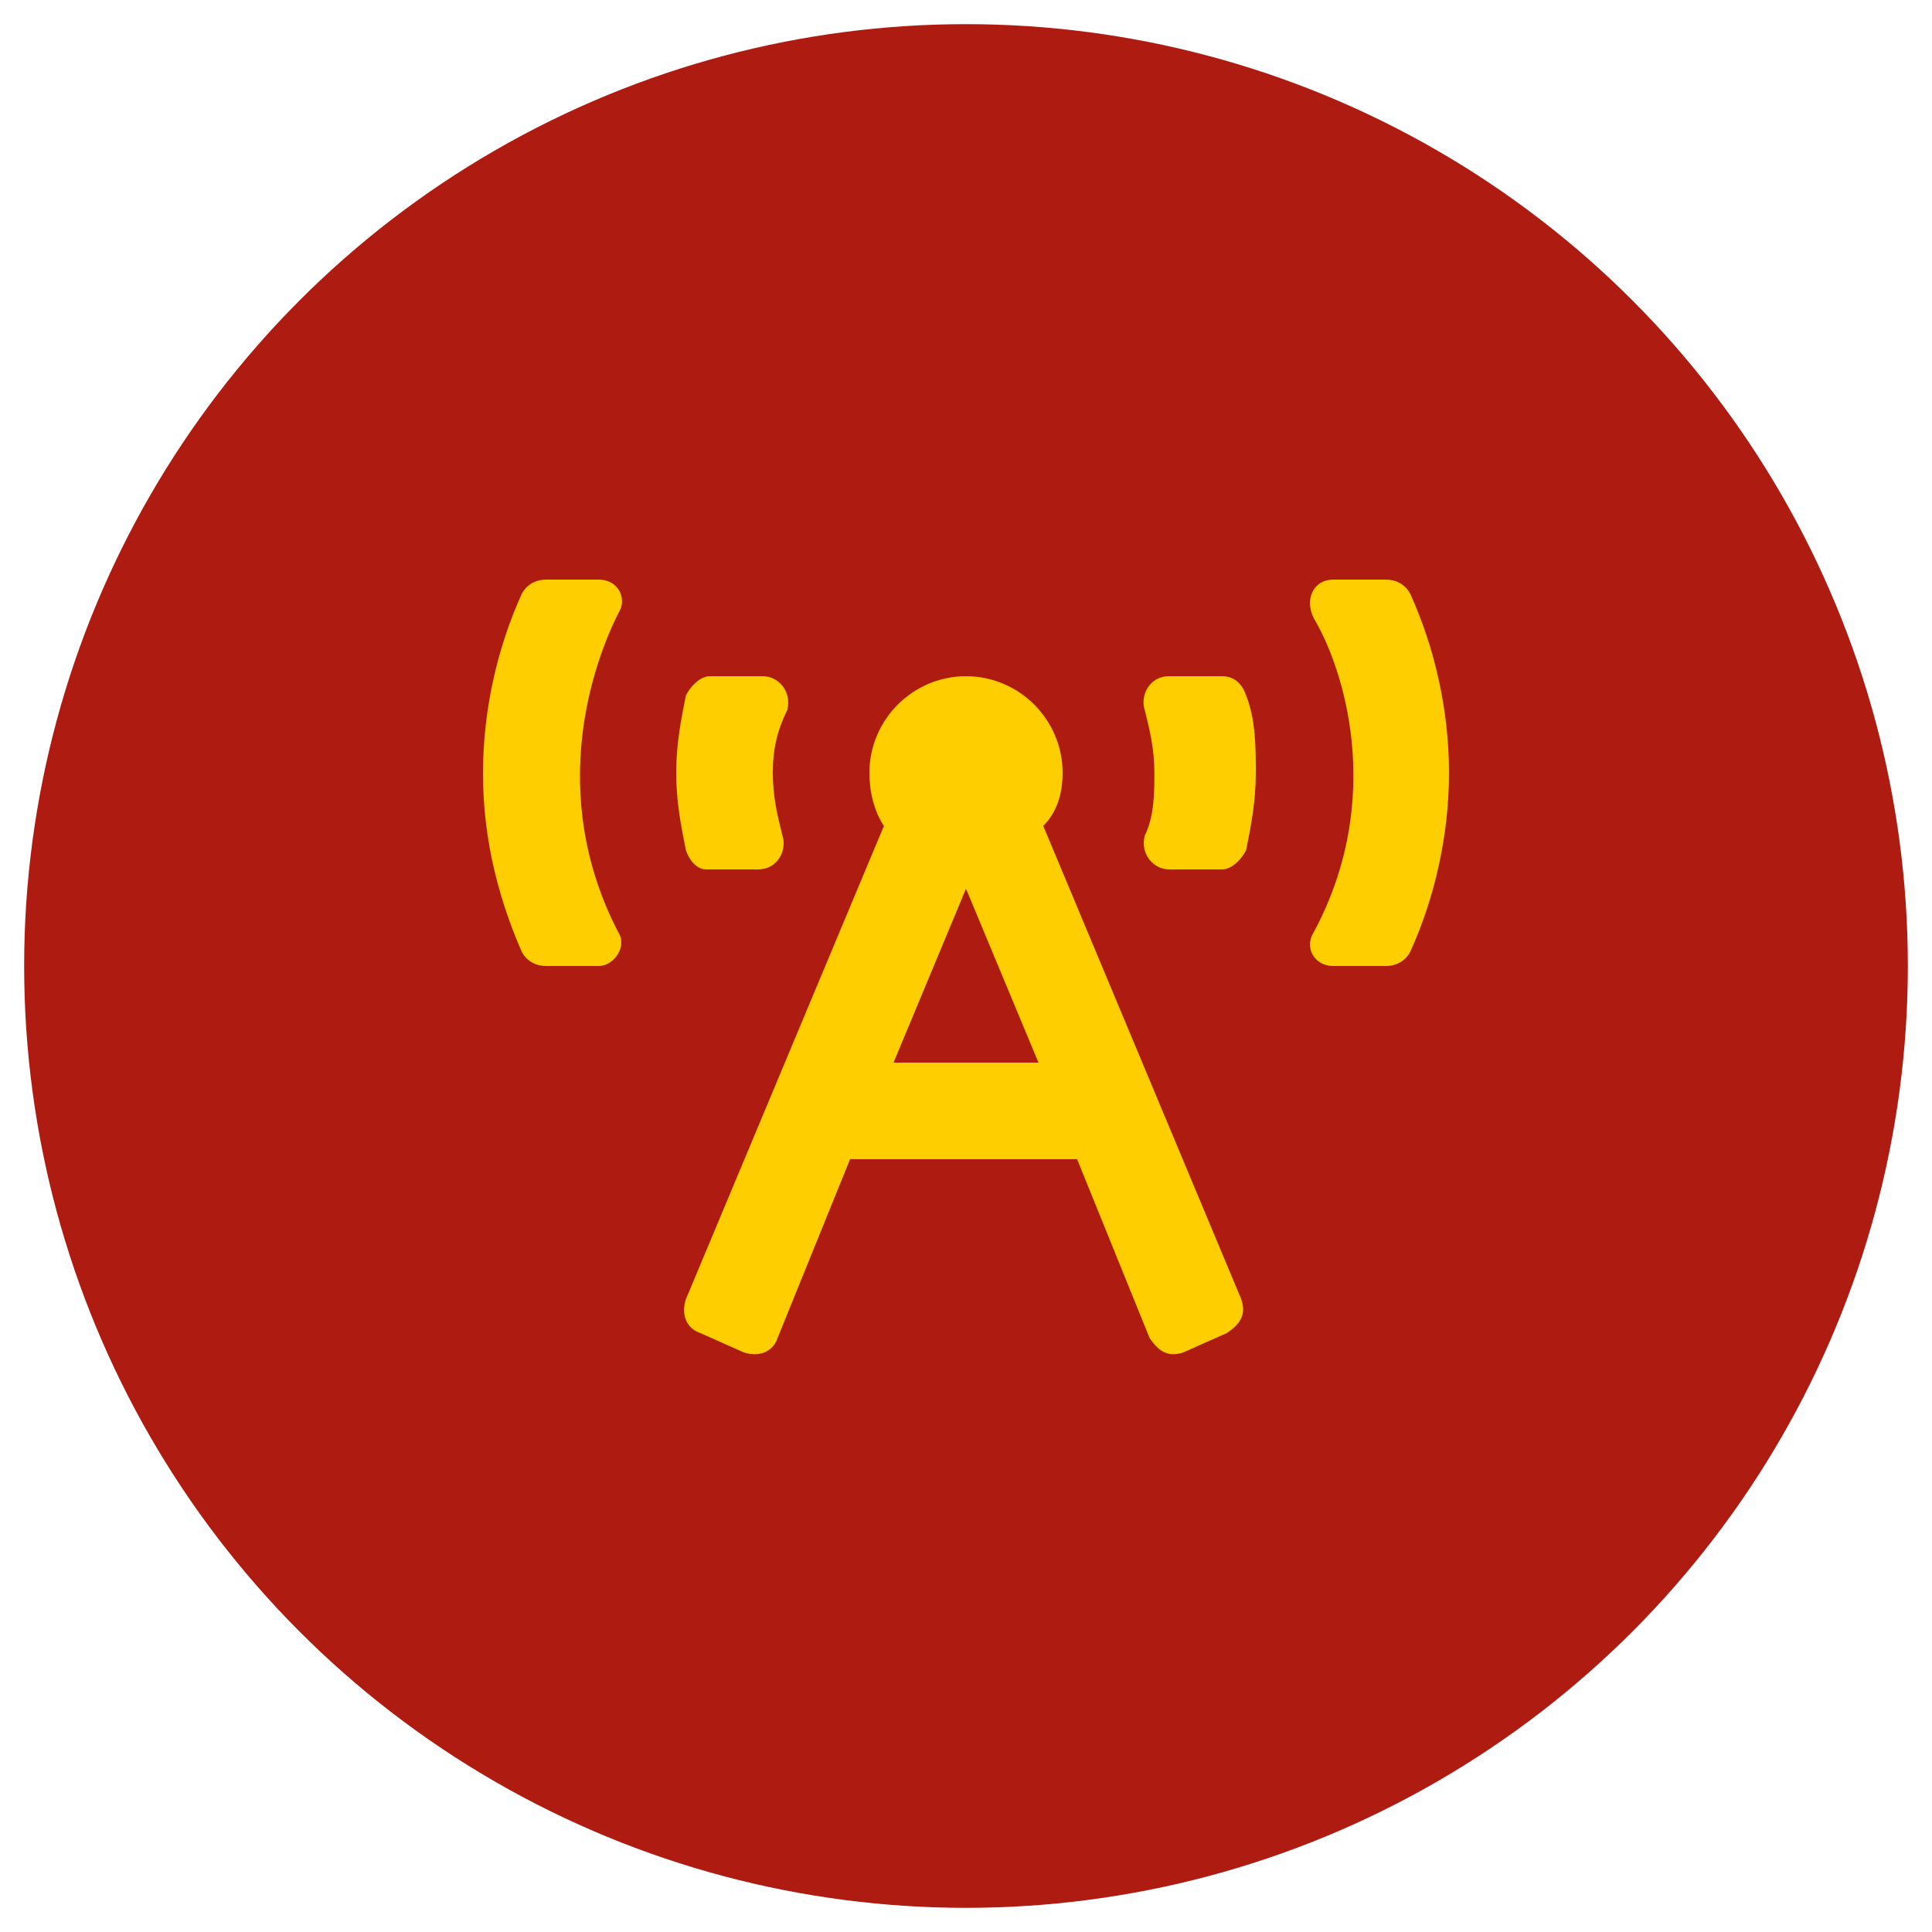
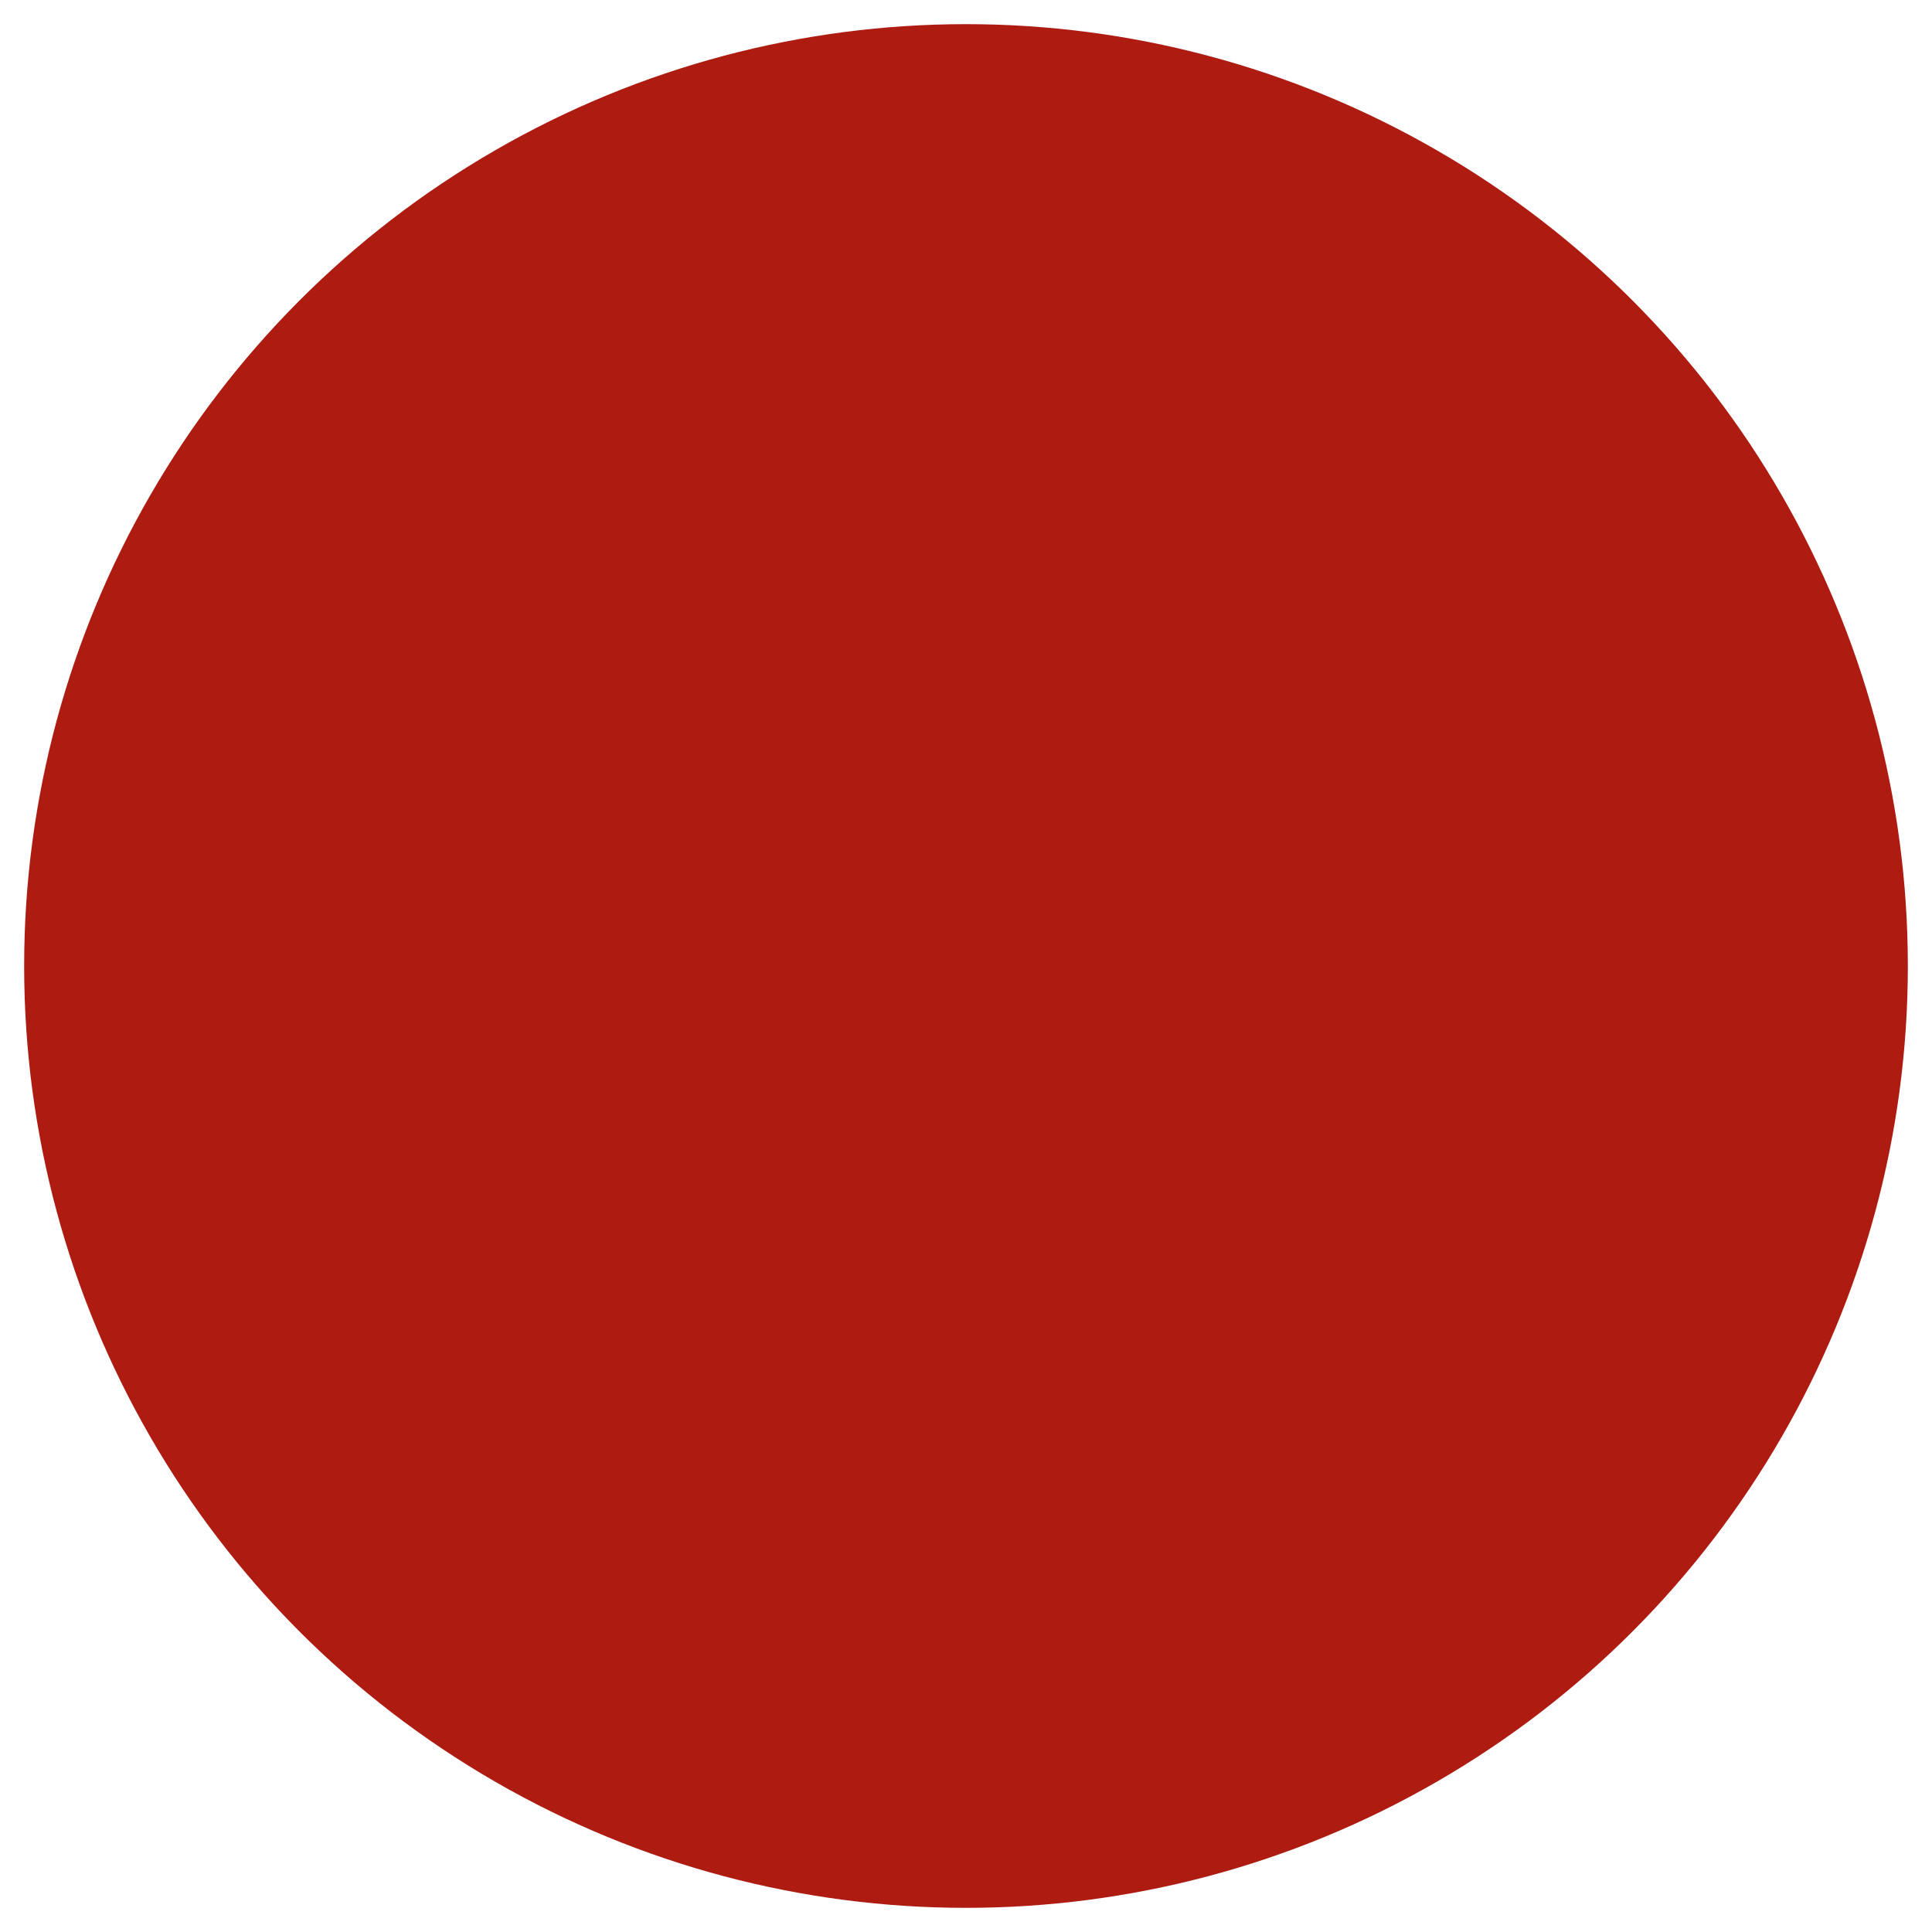
<svg xmlns="http://www.w3.org/2000/svg" version="1.1" id="Capa_1" focusable="false" x="0px" y="0px" viewBox="0 0 40 40" style="enable-background:new 0 0 40 40;" xml:space="preserve">
  <style type="text/css">
	.st0{fill:#AD1B11;}
	.st1{fill:#FFCE00;}
</style>
  <circle class="st0" cx="20" cy="20" r="19.5" />
  <g>
-     <path class="st1" d="M12.8,19.3c0.2,0.3-0.1,0.7-0.4,0.7h-1.1c-0.2,0-0.4-0.1-0.5-0.3C10.1,18.1,10,16.8,10,16   c0-1.3,0.3-2.6,0.8-3.7c0.1-0.2,0.3-0.3,0.5-0.3h1.1c0.4,0,0.6,0.4,0.4,0.7C12.3,13.7,11.3,16.4,12.8,19.3z M14.2,17.6   C14.1,17.1,14,16.6,14,16c0-0.6,0.1-1.1,0.2-1.6c0.1-0.2,0.3-0.4,0.5-0.4h1.1c0.3,0,0.6,0.3,0.5,0.7C16.1,15.1,16,15.5,16,16   c0,0.5,0.1,0.9,0.2,1.3c0.1,0.3-0.1,0.7-0.5,0.7h-1.1C14.5,18,14.3,17.9,14.2,17.6z M25.7,26.9c0.1,0.3,0,0.5-0.3,0.7L24.5,28   c-0.3,0.1-0.5,0-0.7-0.3L22.3,24h-4.7l-1.5,3.7c-0.1,0.3-0.4,0.4-0.7,0.3l-0.9-0.4c-0.3-0.1-0.4-0.4-0.3-0.7l4.1-9.8   C18.1,16.8,18,16.4,18,16c0-1.1,0.9-2,2-2c1.1,0,2,0.9,2,2c0,0.4-0.1,0.8-0.4,1.1L25.7,26.9z M21.5,22L20,18.4L18.5,22H21.5z    M25.8,14.4c0.2,0.5,0.2,1.1,0.2,1.6c0,0.6-0.1,1.1-0.2,1.6c-0.1,0.2-0.3,0.4-0.5,0.4h-1.1c-0.3,0-0.6-0.3-0.5-0.7   c0.2-0.4,0.2-0.9,0.2-1.3c0-0.5-0.1-0.9-0.2-1.3c-0.1-0.3,0.1-0.7,0.5-0.7h1.1C25.5,14,25.7,14.1,25.8,14.4z M30,16   c0,1.3-0.3,2.6-0.8,3.7c-0.1,0.2-0.3,0.3-0.5,0.3h-1.1c-0.4,0-0.6-0.4-0.4-0.7c1.5-2.8,0.6-5.5,0-6.5C27,12.4,27.2,12,27.6,12h1.1   c0.2,0,0.4,0.1,0.5,0.3C29.7,13.4,30,14.7,30,16z" />
-   </g>
+     </g>
</svg>